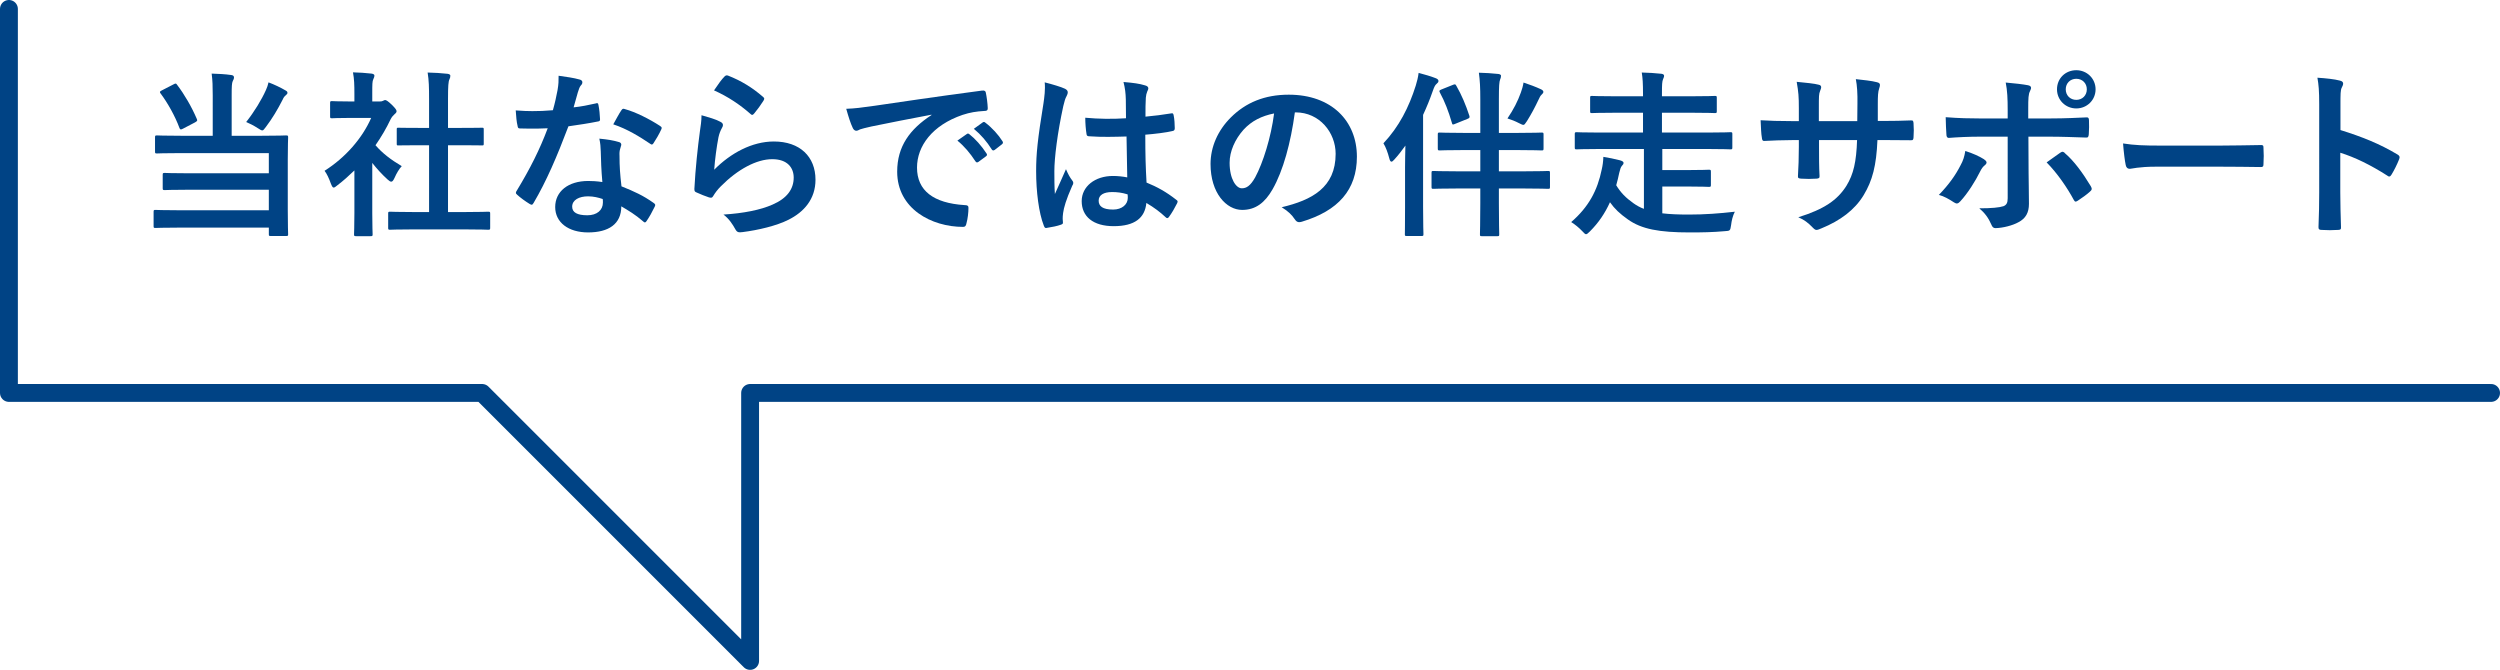
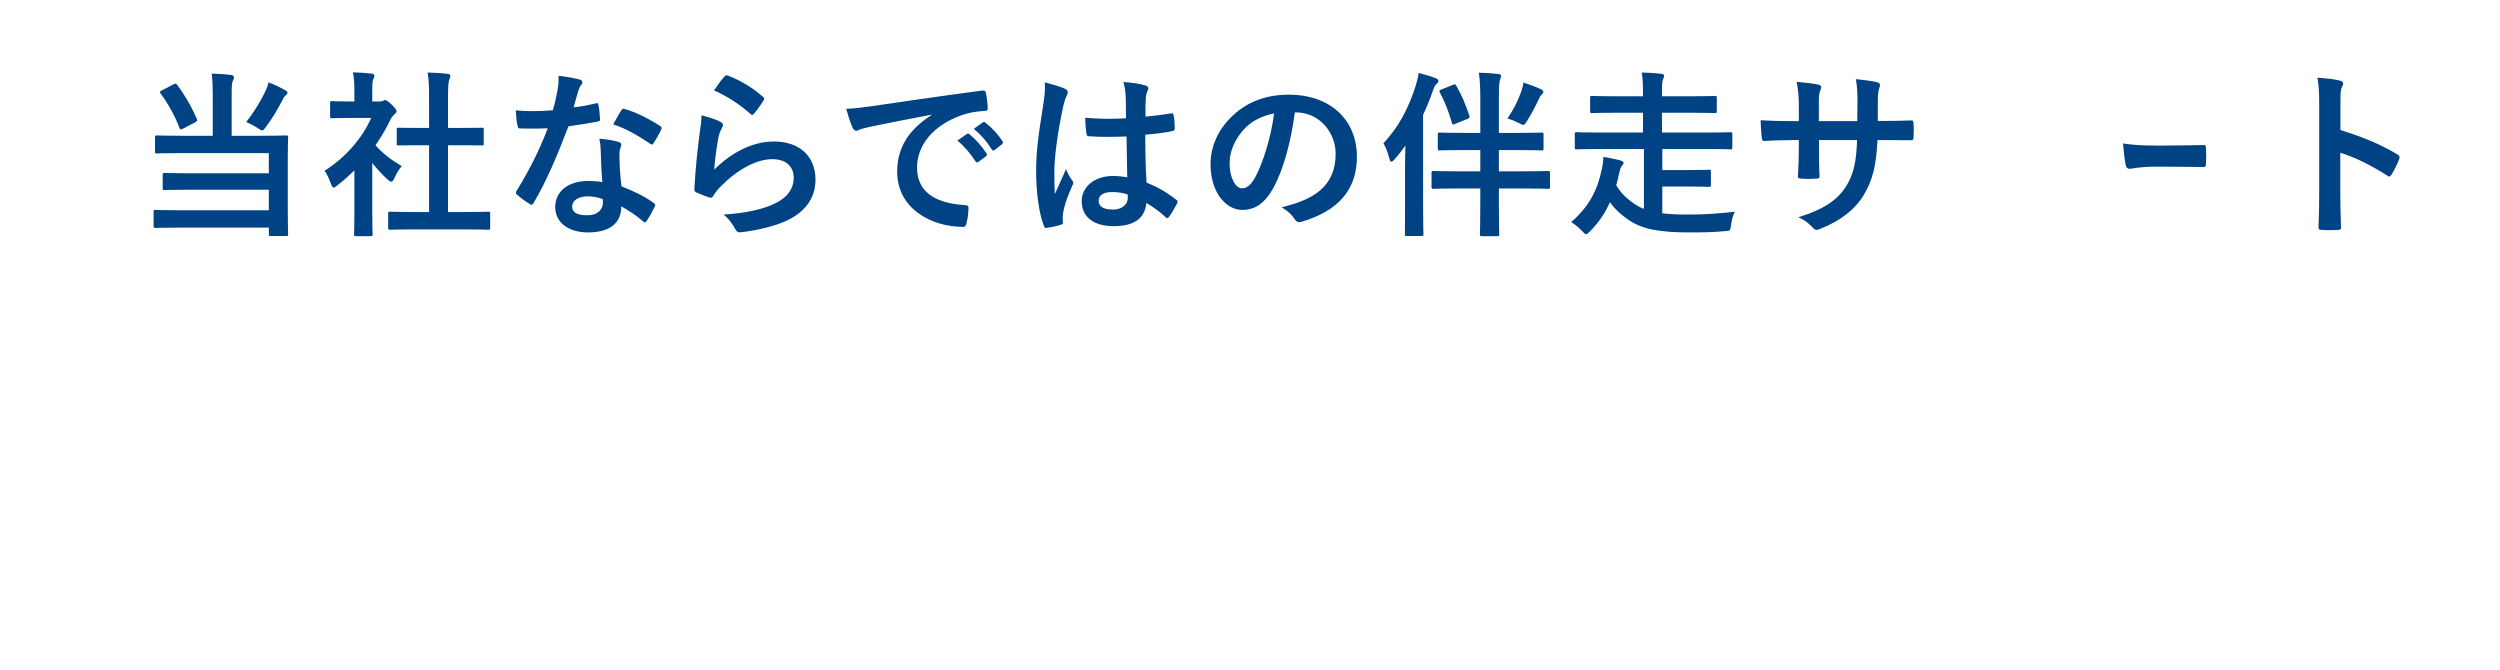
<svg xmlns="http://www.w3.org/2000/svg" id="レイヤー_1" x="0px" y="0px" viewBox="0 0 559.75 149.98" style="enable-background:new 0 0 559.75 149.98;" xml:space="preserve">
  <style type="text/css">	.st0{fill:none;stroke:#004385;stroke-width:4;stroke-linecap:round;stroke-linejoin:round;stroke-miterlimit:10;}	.st1{fill:#004385;}</style>
  <g>
    <g>
-       <polyline class="st0" points="2,2 2,87.98 107.95,87.98 167.95,147.98 167.95,87.98 557.75,87.98   " />
-     </g>
+       </g>
    <g>
      <path class="st1" d="M47.63,21.36c0-2.12-0.04-3.32-0.24-4.88c1.44,0.04,3.04,0.12,4.4,0.32c0.4,0.04,0.6,0.24,0.6,0.52   c0,0.32-0.12,0.52-0.28,0.84c-0.2,0.44-0.24,1.16-0.24,3.2v9.04h6.68c3.88,0,5.24-0.08,5.48-0.08c0.44,0,0.48,0.04,0.48,0.48   c0,0.24-0.08,1.64-0.08,4.88v11.28c0,3.6,0.08,5.24,0.08,5.48c0,0.36-0.04,0.4-0.48,0.4h-3.4c-0.4,0-0.44-0.04-0.44-0.4v-1.48   H40.35c-3.92,0-5.28,0.08-5.52,0.08c-0.4,0-0.44-0.04-0.44-0.44v-3.12c0-0.44,0.04-0.48,0.44-0.48c0.24,0,1.6,0.08,5.52,0.08   h19.84v-4.6h-17.8c-3.92,0-5.24,0.08-5.48,0.08c-0.44,0-0.48-0.04-0.48-0.44v-2.96c0-0.4,0.04-0.44,0.48-0.44   c0.24,0,1.56,0.08,5.48,0.08h17.8v-4.52h-19.6c-3.92,0-5.2,0.08-5.44,0.08c-0.4,0-0.44-0.04-0.44-0.44V30.8   c0-0.44,0.04-0.48,0.44-0.48c0.24,0,1.52,0.08,5.44,0.08h7.04V21.36z M38.87,18.88c0.44-0.24,0.56-0.24,0.76,0.08   c1.68,2.2,3.28,4.96,4.44,7.68c0.16,0.4,0.12,0.44-0.4,0.76l-2.68,1.4c-0.52,0.28-0.64,0.24-0.8-0.12c-1-2.72-2.68-5.68-4.24-7.76   c-0.24-0.32-0.2-0.44,0.28-0.68L38.87,18.88z M59.56,20.12c0.28-0.6,0.4-1.04,0.56-1.68c1.28,0.48,2.64,1.12,3.8,1.8   c0.36,0.2,0.44,0.32,0.44,0.56c0,0.16-0.08,0.28-0.4,0.56c-0.24,0.2-0.44,0.4-0.68,0.96c-1.12,2.2-2.28,4.16-3.76,6.12   c-0.4,0.52-0.56,0.76-0.8,0.76c-0.2,0-0.48-0.16-0.96-0.48c-0.92-0.6-1.96-1.12-2.64-1.4C56.95,25,58.56,22.36,59.56,20.12z" />
      <path class="st1" d="M79.35,38.16c-1.24,1.2-2.48,2.32-3.8,3.32C75.15,41.8,74.91,42,74.71,42c-0.24,0-0.4-0.32-0.64-0.92   c-0.4-1.12-0.88-2.16-1.4-2.84c4.68-2.96,8.44-7.28,10.44-11.84h-4.52c-3.04,0-4,0.08-4.24,0.08c-0.4,0-0.44-0.04-0.44-0.44v-2.96   c0-0.4,0.04-0.44,0.44-0.44c0.24,0,1.2,0.08,4.24,0.08h0.76v-1.64c0-2.12-0.04-3.4-0.32-4.88c1.52,0.04,2.72,0.12,4.16,0.28   c0.4,0.04,0.64,0.24,0.64,0.4c0,0.36-0.12,0.56-0.24,0.84c-0.24,0.48-0.24,1.16-0.24,3.2v1.8h1.68c0.36,0,0.56-0.04,0.76-0.16   c0.16-0.08,0.32-0.16,0.44-0.16c0.24,0,0.64,0.24,1.48,1.04c0.76,0.76,1.08,1.16,1.08,1.44c0,0.2-0.08,0.4-0.4,0.64   c-0.36,0.36-0.6,0.56-0.92,1.16c-0.96,2.04-2.12,4-3.4,5.84c1.56,1.8,3.44,3.24,5.88,4.68c-0.6,0.64-1.16,1.6-1.6,2.6   c-0.28,0.6-0.48,0.88-0.76,0.88c-0.2,0-0.44-0.16-0.8-0.48c-1.28-1.16-2.44-2.44-3.44-3.72v11.24c0,2.96,0.08,4.52,0.08,4.72   c0,0.4-0.04,0.44-0.48,0.44h-3.2c-0.44,0-0.48-0.04-0.48-0.44c0-0.24,0.08-1.76,0.08-4.72V38.16z M92.71,51.36   c-3.8,0-5.12,0.08-5.36,0.08c-0.4,0-0.44-0.04-0.44-0.44v-3.16c0-0.4,0.04-0.44,0.44-0.44c0.24,0,1.56,0.08,5.36,0.08h3.36V32.52   h-1.8c-3.56,0-4.8,0.04-5.04,0.04c-0.36,0-0.4,0-0.4-0.4V29c0-0.4,0.04-0.4,0.4-0.4c0.24,0,1.48,0.04,5.04,0.04h1.8v-6.36   c0-2.84-0.04-4.2-0.32-6.04c1.52,0.04,3.04,0.12,4.44,0.28c0.36,0.04,0.64,0.2,0.64,0.4c0,0.32-0.04,0.52-0.2,0.84   c-0.24,0.48-0.32,1.48-0.32,4.4v6.48h2.52c3.56,0,4.8-0.04,5.04-0.04c0.4,0,0.44,0,0.44,0.4v3.16c0,0.4-0.04,0.4-0.44,0.4   c-0.24,0-1.48-0.04-5.04-0.04h-2.52v14.96h3.64c3.8,0,5.08-0.08,5.32-0.08c0.44,0,0.48,0.04,0.48,0.44V51   c0,0.4-0.04,0.44-0.48,0.44c-0.24,0-1.52-0.08-5.32-0.08H92.71z" />
      <path class="st1" d="M133.39,23.16c0.36-0.12,0.52-0.12,0.6,0.32c0.2,1,0.32,2.2,0.36,3.24c0,0.36-0.16,0.44-0.48,0.48   c-2.16,0.44-4.12,0.72-6.6,1.08c-2.56,6.76-4.92,12.28-7.8,17.16c-0.16,0.28-0.28,0.4-0.44,0.4c-0.12,0-0.28-0.08-0.48-0.2   c-0.92-0.56-2.08-1.4-2.76-2.04c-0.2-0.16-0.28-0.28-0.28-0.44c0-0.12,0.04-0.28,0.2-0.48c3-4.96,5.12-9.16,6.92-13.96   c-1.52,0.08-2.76,0.08-4,0.08c-0.88,0-1.2,0-2.2-0.04c-0.4,0-0.48-0.12-0.56-0.64c-0.2-0.76-0.32-2.08-0.4-3.4   c1.64,0.12,2.56,0.16,3.72,0.16c1.56,0,2.76-0.04,4.6-0.2c0.48-1.68,0.76-3.04,1.04-4.48c0.24-1.4,0.24-2,0.24-3.24   c1.72,0.24,3.44,0.48,4.68,0.84c0.4,0.08,0.64,0.32,0.64,0.6c0,0.32-0.12,0.52-0.36,0.76c-0.24,0.32-0.4,0.68-0.64,1.48   c-0.28,0.96-0.6,2.2-0.96,3.4C129.99,23.88,131.83,23.52,133.39,23.16z M134.51,33.88c-0.04-1.08-0.08-1.72-0.32-2.84   c1.96,0.2,3,0.36,4.36,0.76c0.36,0.08,0.56,0.28,0.56,0.64c0,0.08-0.08,0.36-0.24,0.84c-0.16,0.48-0.2,0.96-0.16,1.64   c0,2.36,0.12,4.08,0.44,6.8c2.88,1.16,4.84,2.04,7.2,3.72c0.4,0.28,0.44,0.44,0.24,0.84c-0.6,1.24-1.16,2.24-1.84,3.24   c-0.12,0.2-0.24,0.28-0.36,0.28s-0.24-0.08-0.4-0.24c-1.76-1.52-3.24-2.4-4.88-3.36c0,4-2.88,5.84-7.44,5.84   c-4.4,0-7.36-2.24-7.36-5.68c0-3.48,2.88-5.84,7.4-5.84c0.76,0,1.88,0.04,3.16,0.24C134.63,38.2,134.55,35.76,134.51,33.88z    M131.67,43.96c-2,0-3.56,0.8-3.56,2.32c0,1.28,1.12,1.92,3.4,1.92c2.16,0,3.48-1.16,3.48-2.84c0-0.36,0-0.56-0.04-0.8   C133.99,44.24,132.91,43.96,131.67,43.96z M139.11,24.72c0.24-0.4,0.44-0.44,0.84-0.28c2.36,0.64,5.52,2.24,7.84,3.76   c0.24,0.16,0.36,0.28,0.36,0.44c0,0.12-0.04,0.28-0.16,0.48c-0.4,0.88-1.12,2.12-1.68,2.96c-0.12,0.2-0.24,0.28-0.36,0.28   s-0.2-0.04-0.36-0.16c-2.36-1.6-5.24-3.36-8.28-4.36C137.99,26.64,138.6,25.44,139.11,24.72z" />
      <path class="st1" d="M161.23,27.24c0.44,0.2,0.64,0.44,0.64,0.76c0,0.2-0.08,0.4-0.2,0.6c-0.36,0.64-0.64,1.36-0.8,2.12   c-0.4,2.04-0.8,5-0.96,7.28c3.68-3.72,8.48-6.32,13.36-6.32c5.84,0,9.32,3.4,9.32,8.56c0,4.36-2.6,7.24-6.04,8.96   c-2.68,1.36-6.8,2.32-10.24,2.76c-0.88,0.12-1.24,0.08-1.6-0.52c-0.76-1.36-1.48-2.44-2.72-3.4c4.48-0.28,8.32-1.04,11-2.24   c3.24-1.4,4.72-3.48,4.72-6.04c0-2.16-1.36-4.12-4.8-4.12c-3.52,0-7.76,2.28-11.52,6.08c-0.72,0.72-1.24,1.4-1.72,2.2   c-0.24,0.4-0.4,0.4-0.92,0.28c-0.92-0.32-1.88-0.68-2.72-1.08c-0.4-0.16-0.56-0.24-0.56-0.8c0.24-4.64,0.76-9.36,1.24-12.92   c0.16-1.2,0.36-2.24,0.36-3.6C158.63,26.24,160.31,26.72,161.23,27.24z M162.23,17.12c0.2-0.2,0.44-0.32,0.76-0.2   c2.96,1.16,5.44,2.68,7.84,4.76c0.2,0.16,0.28,0.28,0.28,0.44c0,0.12-0.08,0.28-0.2,0.48c-0.52,0.84-1.36,2-2.04,2.8   c-0.16,0.2-0.32,0.32-0.44,0.32c-0.16,0-0.28-0.08-0.48-0.28c-2.24-1.96-4.92-3.8-8.08-5.2C160.83,18.8,161.59,17.76,162.23,17.12   z" />
      <path class="st1" d="M208.55,25.68c-4.88,0.92-9.16,1.76-13.44,2.64c-1.52,0.36-1.92,0.44-2.52,0.64   c-0.28,0.12-0.56,0.32-0.88,0.32c-0.28,0-0.6-0.24-0.76-0.6c-0.52-1.08-0.96-2.48-1.48-4.32c2.04-0.08,3.24-0.24,6.36-0.68   c4.92-0.72,13.72-2.04,24.05-3.4c0.6-0.08,0.8,0.16,0.84,0.44c0.2,0.92,0.4,2.4,0.44,3.52c0,0.48-0.24,0.6-0.76,0.6   c-1.88,0.12-3.16,0.32-4.88,0.88c-6.8,2.32-10.2,7-10.2,11.8c0,5.16,3.68,7.96,10.64,8.4c0.64,0,0.88,0.16,0.88,0.6   c0,1.04-0.16,2.44-0.44,3.44c-0.12,0.6-0.28,0.84-0.76,0.84c-7.04,0-14.76-4.04-14.76-12.36c0-5.68,2.84-9.52,7.68-12.68V25.68z    M216.48,30c0.2-0.16,0.36-0.12,0.6,0.08c1.24,0.96,2.68,2.56,3.8,4.28c0.16,0.24,0.16,0.44-0.12,0.64l-1.68,1.24   c-0.28,0.2-0.48,0.16-0.68-0.12c-1.2-1.84-2.48-3.36-4.04-4.64L216.48,30z M220.04,27.4c0.24-0.16,0.36-0.12,0.6,0.08   c1.48,1.12,2.92,2.72,3.8,4.12c0.16,0.24,0.2,0.48-0.12,0.72l-1.6,1.24c-0.32,0.24-0.52,0.12-0.68-0.12   c-1.08-1.72-2.36-3.24-4-4.6L220.04,27.4z" />
      <path class="st1" d="M238.47,19.88c0.44,0.24,0.6,0.48,0.6,0.8c0,0.28-0.12,0.56-0.28,0.88c-0.28,0.48-0.44,1.04-0.72,2.2   c-1.32,6.04-2,11.64-2,14.56c0,1.6,0,3.44,0.12,5.12c0.8-1.84,1.64-3.56,2.48-5.56c0.56,1.28,0.88,1.84,1.4,2.52   c0.16,0.2,0.24,0.36,0.24,0.56c0,0.2-0.08,0.4-0.24,0.64c-1.4,3.16-1.88,4.92-2.04,6.08c-0.16,1.12-0.08,1.72-0.04,2.12   c0.04,0.28-0.12,0.4-0.48,0.52c-0.76,0.28-1.92,0.52-3,0.68c-0.44,0.12-0.6,0.08-0.8-0.48c-1.12-2.84-1.72-7.6-1.72-12.2   c0-3.84,0.32-7.04,1.64-15.16c0.2-1.4,0.44-3.12,0.28-4.72C235.51,18.84,237.67,19.48,238.47,19.88z M252.23,30.56   c-2.72,0.08-5.52,0.16-8.24-0.04c-0.52,0-0.68-0.12-0.72-0.52c-0.16-0.96-0.28-2.4-0.28-3.64c3,0.28,6.12,0.32,9.12,0.12   c0-1.44-0.04-2.72-0.04-4.2c-0.04-1.44-0.16-2.48-0.52-3.92c2.32,0.2,3.52,0.36,4.84,0.76c0.44,0.12,0.72,0.32,0.72,0.68   c0,0.2-0.08,0.32-0.24,0.68c-0.16,0.36-0.28,0.88-0.32,1.4c-0.08,1.36-0.08,2.4-0.08,4.24c1.88-0.16,3.96-0.44,5.68-0.72   c0.48-0.12,0.56,0.04,0.64,0.48c0.16,0.72,0.24,2,0.24,2.84c0,0.36-0.16,0.56-0.44,0.6c-1.44,0.36-4.08,0.68-6.16,0.84   c0,4.48,0.08,7.28,0.28,10.72c2.36,0.96,4.4,2.08,6.64,3.84c0.36,0.24,0.4,0.36,0.2,0.8c-0.52,1.04-1.16,2.16-1.84,3.08   c-0.12,0.16-0.24,0.24-0.36,0.24s-0.24-0.08-0.36-0.2c-1.24-1.16-2.56-2.16-4.32-3.2c-0.32,3.36-2.6,5.2-7.32,5.2   c-4.6,0-7.16-2.16-7.16-5.6c0-3.28,2.96-5.64,7-5.64c1.04,0,2.24,0.12,3.2,0.32C252.32,36.64,252.28,33.72,252.23,30.56z    M248.99,43c-1.88,0-3,0.68-3,1.92s0.88,2,3.24,2c2,0,3.28-1.16,3.28-2.6c0-0.28,0-0.48-0.04-0.8   C251.19,43.12,250.11,43,248.99,43z" />
      <path class="st1" d="M289.92,25.16c-0.92,6.8-2.6,13.04-5,17.24c-1.72,3-3.8,4.6-6.8,4.6c-3.52,0-7.08-3.76-7.08-10.28   c0-3.84,1.64-7.52,4.52-10.4c3.36-3.36,7.6-5.12,13-5.12c9.6,0,15.25,5.92,15.25,13.88c0,7.44-4.2,12.12-12.32,14.56   c-0.84,0.24-1.2,0.08-1.72-0.72c-0.44-0.68-1.28-1.6-2.8-2.52c6.76-1.6,12.08-4.4,12.08-11.96c0-4.76-3.6-9.28-8.96-9.28H289.92z    M278.43,29.04c-1.92,2.16-3.12,4.84-3.12,7.4c0,3.68,1.48,5.72,2.72,5.72c1.04,0,1.92-0.52,3-2.44c1.76-3.24,3.56-9,4.24-14.32   C282.47,25.96,280.23,27.08,278.43,29.04z" />
      <path class="st1" d="M314.59,37.52c0-1.44,0.04-3.2,0.08-4.92c-0.8,1.12-1.6,2.16-2.48,3.12c-0.28,0.32-0.48,0.48-0.64,0.48   c-0.2,0-0.36-0.24-0.48-0.72c-0.36-1.36-0.76-2.48-1.32-3.4c3.48-3.68,5.72-8.08,7.24-12.92c0.28-0.92,0.52-1.84,0.64-2.84   c1.44,0.4,2.52,0.68,3.76,1.16c0.44,0.16,0.68,0.36,0.68,0.64c0,0.28-0.12,0.4-0.44,0.68c-0.28,0.24-0.48,0.56-0.84,1.6   c-0.64,1.84-1.36,3.6-2.16,5.32V46.4c0,3.88,0.08,5.8,0.08,6c0,0.4-0.04,0.44-0.4,0.44h-3.32c-0.44,0-0.44-0.04-0.44-0.44   c0-0.2,0.04-2.12,0.04-6V37.52z M331.44,22.32c0-2.84-0.08-4.16-0.32-6.04c1.52,0.04,2.84,0.12,4.36,0.28   c0.36,0.04,0.6,0.2,0.6,0.4c0,0.32-0.08,0.56-0.2,0.84c-0.2,0.48-0.28,1.48-0.28,4.4v7.56h4.12c3.84,0,5.16-0.08,5.44-0.08   c0.4,0,0.44,0.04,0.44,0.44v3.08c0,0.44-0.04,0.48-0.44,0.48c-0.28,0-1.6-0.08-5.44-0.08h-4.12v4.76h5.48   c3.92,0,5.28-0.08,5.52-0.08c0.4,0,0.44,0.04,0.44,0.44v3.12c0,0.4-0.04,0.44-0.44,0.44c-0.24,0-1.6-0.08-5.52-0.08h-5.48v3.24   c0,4.52,0.08,6.8,0.08,7c0,0.4-0.04,0.44-0.44,0.44h-3.44c-0.4,0-0.44-0.04-0.44-0.44c0-0.24,0.08-2.48,0.08-6.96V42.2h-4.96   c-3.96,0-5.28,0.08-5.52,0.08c-0.4,0-0.44-0.04-0.44-0.44v-3.12c0-0.4,0.04-0.44,0.44-0.44c0.24,0,1.56,0.08,5.52,0.08h4.96V33.6   h-3.68c-3.84,0-5.16,0.08-5.4,0.08c-0.4,0-0.44-0.04-0.44-0.48v-3.08c0-0.4,0.04-0.44,0.44-0.44c0.24,0,1.56,0.08,5.4,0.08h3.68   V22.32z M325.31,19c0.48-0.2,0.56-0.16,0.76,0.2c1.2,2.08,2.12,4.28,2.92,6.72c0.12,0.4,0.04,0.52-0.48,0.72l-2.68,1.08   c-0.56,0.24-0.64,0.24-0.76-0.24c-0.76-2.6-1.56-4.68-2.68-6.76c-0.2-0.36-0.16-0.48,0.32-0.68L325.31,19z M340.52,20.72   c0.24-0.64,0.48-1.48,0.6-2.24c1.44,0.48,2.72,0.96,3.84,1.48c0.36,0.16,0.6,0.36,0.6,0.6s-0.12,0.36-0.4,0.64   c-0.28,0.24-0.44,0.6-0.8,1.36c-0.68,1.44-1.48,2.96-2.48,4.56c-0.4,0.6-0.56,0.84-0.8,0.84c-0.24,0-0.48-0.16-1-0.4   c-0.76-0.4-1.76-0.8-2.56-1.04C338.92,24.44,339.8,22.72,340.52,20.72z" />
      <path class="st1" d="M358.07,33.36c-3.56,0-4.8,0.08-5.04,0.08c-0.4,0-0.44-0.04-0.44-0.44v-2.96c0-0.4,0.04-0.44,0.44-0.44   c0.24,0,1.48,0.08,5.04,0.08h9.8v-4.44h-5.92c-3.92,0-5.28,0.08-5.52,0.08c-0.36,0-0.4-0.04-0.4-0.44v-2.96   c0-0.4,0.04-0.44,0.4-0.44c0.24,0,1.6,0.08,5.52,0.08h5.92v-0.44c0-2.52-0.08-3.6-0.28-4.88c1.48,0.04,3.04,0.12,4.4,0.28   c0.36,0.04,0.6,0.2,0.6,0.44c0,0.28-0.12,0.48-0.24,0.8c-0.2,0.48-0.24,1.16-0.24,3.12v0.68h6.32c3.92,0,5.28-0.08,5.52-0.08   c0.4,0,0.44,0.04,0.44,0.44v2.96c0,0.4-0.04,0.44-0.44,0.44c-0.24,0-1.6-0.08-5.52-0.08h-6.32v4.44h10.28   c3.6,0,4.8-0.08,5.04-0.08c0.4,0,0.44,0.04,0.44,0.44V33c0,0.4-0.04,0.44-0.44,0.44c-0.24,0-1.44-0.08-5.04-0.08h-10.2v4.72h5.56   c3.44,0,4.6-0.08,4.84-0.08c0.44,0,0.48,0.04,0.48,0.48v2.92c0,0.4-0.04,0.44-0.48,0.44c-0.24,0-1.4-0.08-4.84-0.08h-5.56v6   c1.64,0.2,3.6,0.28,5.92,0.28c3.6,0,6.8-0.24,10.32-0.64c-0.48,0.92-0.72,2-0.84,3c-0.2,1.28-0.2,1.28-1.44,1.36   c-2.68,0.24-5,0.28-7.8,0.28c-6.84,0-10.8-0.72-13.88-2.92c-1.76-1.24-2.96-2.36-4-3.84c-1.12,2.48-2.56,4.6-4.48,6.52   c-0.44,0.44-0.68,0.64-0.88,0.64s-0.4-0.2-0.84-0.68c-0.8-0.84-1.6-1.48-2.48-2.04c3.92-3.4,5.88-7.08,6.84-11.8   c0.2-0.84,0.32-1.72,0.36-2.8c1.24,0.2,2.44,0.44,3.68,0.76c0.48,0.12,0.84,0.32,0.84,0.56c0,0.28-0.12,0.44-0.36,0.68   c-0.28,0.32-0.4,0.76-0.6,1.56c-0.2,1-0.44,1.92-0.68,2.8c1,1.64,2.12,2.8,3.88,4.04c0.68,0.48,1.44,0.92,2.32,1.24v-13.4H358.07z   " />
      <path class="st1" d="M421.84,27.08c1.96,0,4.2-0.04,6.04-0.12c0.48-0.04,0.52,0.2,0.56,0.64c0.08,1,0.08,2.16,0,3.16   c-0.04,0.52-0.12,0.68-0.68,0.64c-1.36,0-3.8-0.04-5.76-0.04h-1.64c-0.24,5.72-1.12,9.08-3.08,12.32c-2,3.32-5.24,5.72-9.44,7.44   c-0.56,0.24-0.88,0.36-1.12,0.36c-0.24,0-0.44-0.12-0.76-0.44c-1.2-1.24-1.96-1.8-3.32-2.4c5.68-1.76,8.76-3.8,10.8-7.08   c1.56-2.56,2.2-5.32,2.36-10.2h-8.52v1.44c0,2.36,0,4.52,0.12,6.64c0.04,0.44-0.24,0.52-0.68,0.56c-1.04,0.08-2.36,0.08-3.44,0   c-0.52-0.04-0.76-0.12-0.72-0.56c0.12-2.08,0.2-4.04,0.2-6.56v-1.52h-1.2c-2.16,0-5.36,0.12-6.6,0.2c-0.32,0-0.44-0.24-0.48-0.76   c-0.16-0.84-0.2-2.24-0.28-3.88c1.68,0.12,4.28,0.2,7.36,0.2h1.2V24.2c0-2.56-0.08-3.56-0.48-5.88c2.08,0.2,4.04,0.4,4.88,0.64   c0.44,0.08,0.6,0.28,0.6,0.56c0,0.24-0.12,0.52-0.24,0.84c-0.28,0.72-0.28,1.12-0.28,3.84v2.92h8.6l0.04-3.92   c0.04-2.24-0.08-4.08-0.36-5.48c1.52,0.16,3.72,0.4,4.68,0.68c0.56,0.12,0.72,0.32,0.72,0.64c0,0.16-0.04,0.4-0.16,0.72   c-0.28,0.76-0.32,1.8-0.32,3.52v3.8H421.84z" />
-       <path class="st1" d="M444.19,35.64c0.64,0.44,0.88,0.84,0.16,1.4c-0.4,0.32-0.68,0.72-1,1.36c-1.04,2.12-2.8,4.92-4.44,6.68   c-0.48,0.52-0.8,0.64-1.4,0.24c-1.16-0.76-2.28-1.4-3.4-1.68c2.32-2.4,3.76-4.48,4.84-6.6c0.6-1.08,0.88-1.96,1.08-3.24   C441.67,34.32,443.19,35,444.19,35.64z M449.52,24.64c0-2.52-0.08-4.36-0.44-6.16c1.88,0.16,3.96,0.4,4.96,0.6   c0.8,0.16,0.88,0.56,0.48,1.32c-0.36,0.68-0.4,1.6-0.4,4v2.12h4.92c3.48,0,6.2-0.16,8.16-0.24c0.36-0.04,0.52,0.2,0.52,0.64   c0.04,1.04,0.04,2.08-0.04,3.12c-0.04,0.52-0.16,0.8-0.56,0.76c-2.48-0.08-5.52-0.2-8.24-0.2h-4.72l0.04,8.08   c0,2.12,0.08,3.84,0.08,6.96c0,1.96-0.72,3.28-2.36,4.12c-1.28,0.72-3.44,1.28-5.12,1.32c-0.48,0-0.72-0.24-0.96-0.84   c-0.6-1.4-1.44-2.56-2.68-3.6c2.72,0,4.48-0.16,5.44-0.48c0.64-0.28,0.92-0.72,0.92-1.76V30.6h-6.28c-2.28,0-5.04,0.12-6.92,0.28   c-0.36,0-0.52-0.32-0.52-0.8c-0.04-0.72-0.16-2.52-0.16-3.84c3.04,0.24,5.48,0.28,7.52,0.28h6.36V24.64z M461.28,34.2   c0.48-0.36,0.8-0.24,1.12,0.16c1.96,1.68,3.88,4.28,5.72,7.32c0.36,0.6,0.24,0.88-0.2,1.24c-0.64,0.6-1.76,1.4-2.68,2   c-0.44,0.28-0.64,0.36-0.92-0.16c-1.44-2.68-3.64-5.92-6.08-8.4C459.32,35.56,460.36,34.88,461.28,34.2z M469.2,20   c0,2.4-1.92,4.28-4.32,4.28s-4.32-1.88-4.32-4.28c0-2.48,1.92-4.28,4.32-4.28S469.2,17.6,469.2,20z M462.52,20   c0,1.36,1,2.36,2.36,2.36s2.36-1,2.36-2.36c0-1.36-1-2.36-2.36-2.36S462.52,18.64,462.52,20z" />
-       <path class="st1" d="M482.75,37.32c-3.96,0-5.48,0.48-5.88,0.48c-0.48,0-0.8-0.24-0.92-0.84c-0.2-0.92-0.44-2.8-0.6-4.84   c2.6,0.4,4.6,0.48,8.64,0.48h12.88c3.04,0,6.12-0.08,9.2-0.12c0.6-0.04,0.72,0.08,0.72,0.56c0.08,1.2,0.08,2.56,0,3.76   c0,0.48-0.16,0.64-0.72,0.6c-3-0.04-5.96-0.08-8.92-0.08H482.75z" />
+       <path class="st1" d="M482.75,37.32c-3.96,0-5.48,0.48-5.88,0.48c-0.48,0-0.8-0.24-0.92-0.84c-0.2-0.92-0.44-2.8-0.6-4.84   c2.6,0.4,4.6,0.48,8.64,0.48c3.04,0,6.12-0.08,9.2-0.12c0.6-0.04,0.72,0.08,0.72,0.56c0.08,1.2,0.08,2.56,0,3.76   c0,0.48-0.16,0.64-0.72,0.6c-3-0.04-5.96-0.08-8.92-0.08H482.75z" />
      <path class="st1" d="M524.03,29.12c4.88,1.52,8.76,3.08,12.72,5.44c0.44,0.24,0.64,0.52,0.44,1.04c-0.52,1.32-1.16,2.56-1.72,3.48   c-0.16,0.28-0.32,0.44-0.52,0.44c-0.12,0-0.28-0.04-0.44-0.2c-3.68-2.36-7.28-4.12-10.52-5.12v8.84c0,2.6,0.08,4.96,0.16,7.84   c0.04,0.48-0.16,0.6-0.72,0.6c-1.16,0.08-2.4,0.08-3.56,0c-0.56,0-0.76-0.12-0.76-0.6c0.12-2.96,0.16-5.32,0.16-7.88V23.32   c0-3-0.12-4.32-0.4-5.92c1.84,0.12,3.84,0.32,5,0.64c0.56,0.12,0.76,0.36,0.76,0.68c0,0.24-0.12,0.56-0.32,0.92   c-0.28,0.52-0.28,1.52-0.28,3.76V29.12z" />
    </g>
  </g>
</svg>